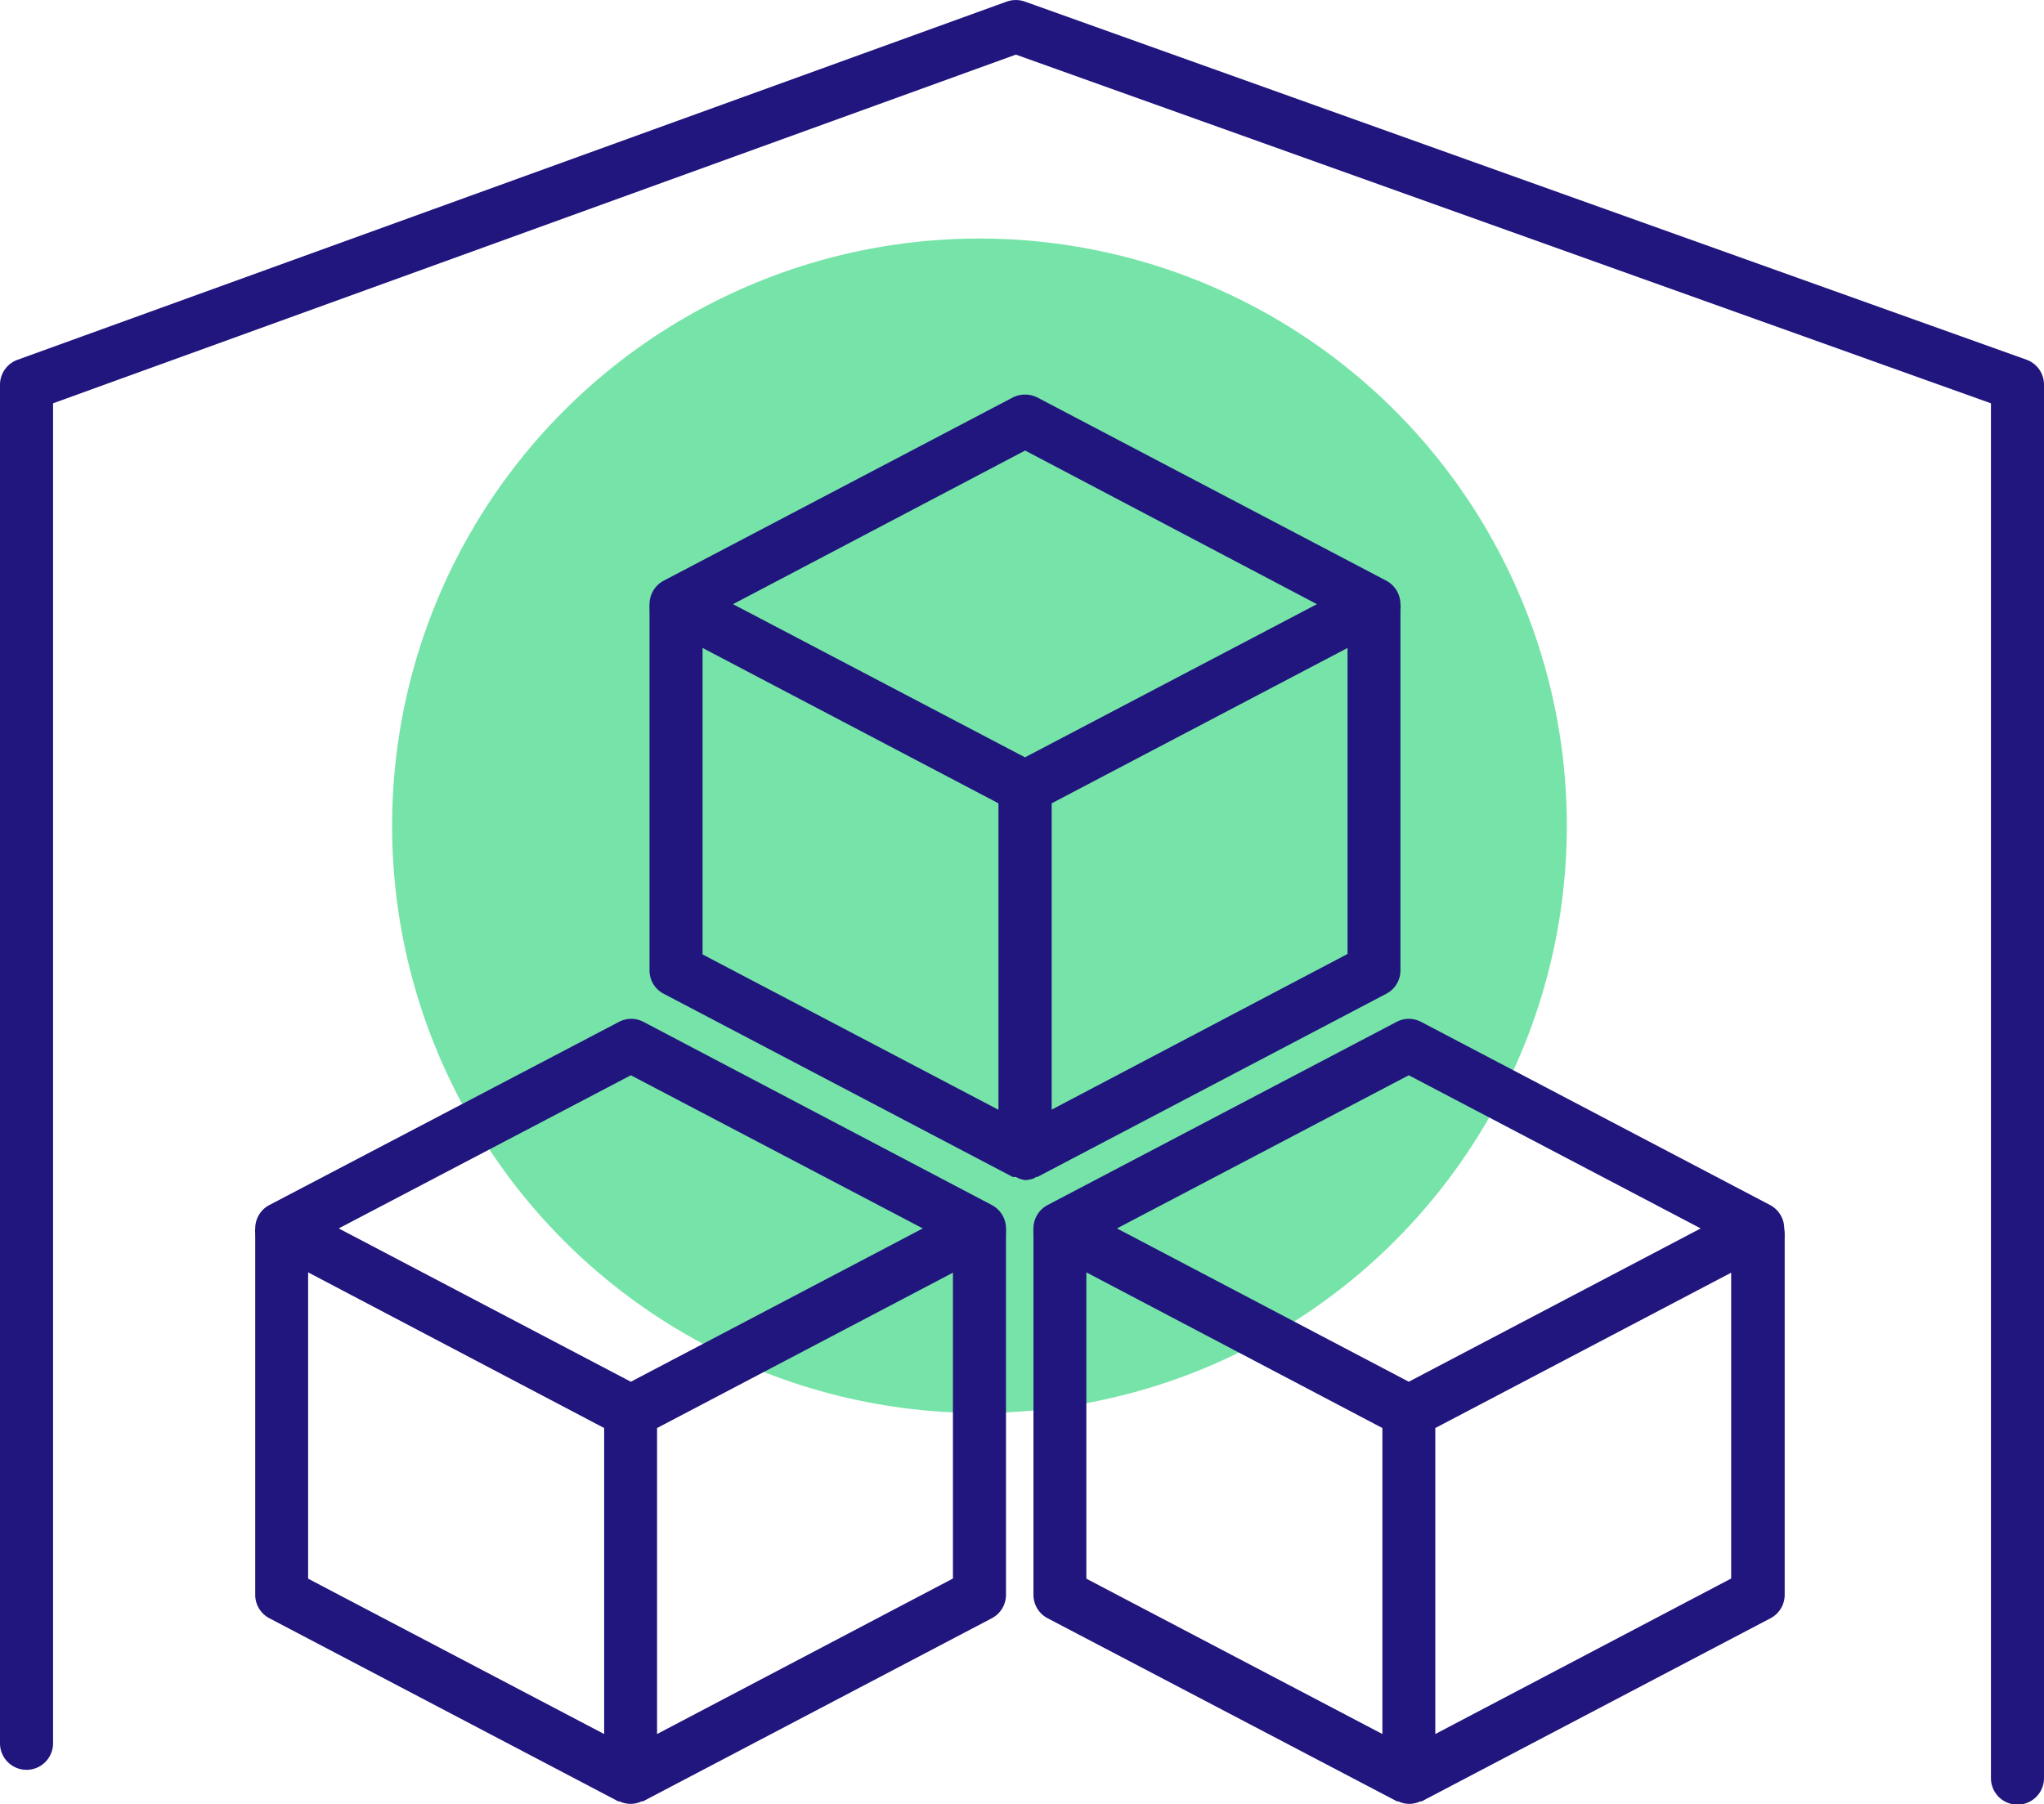
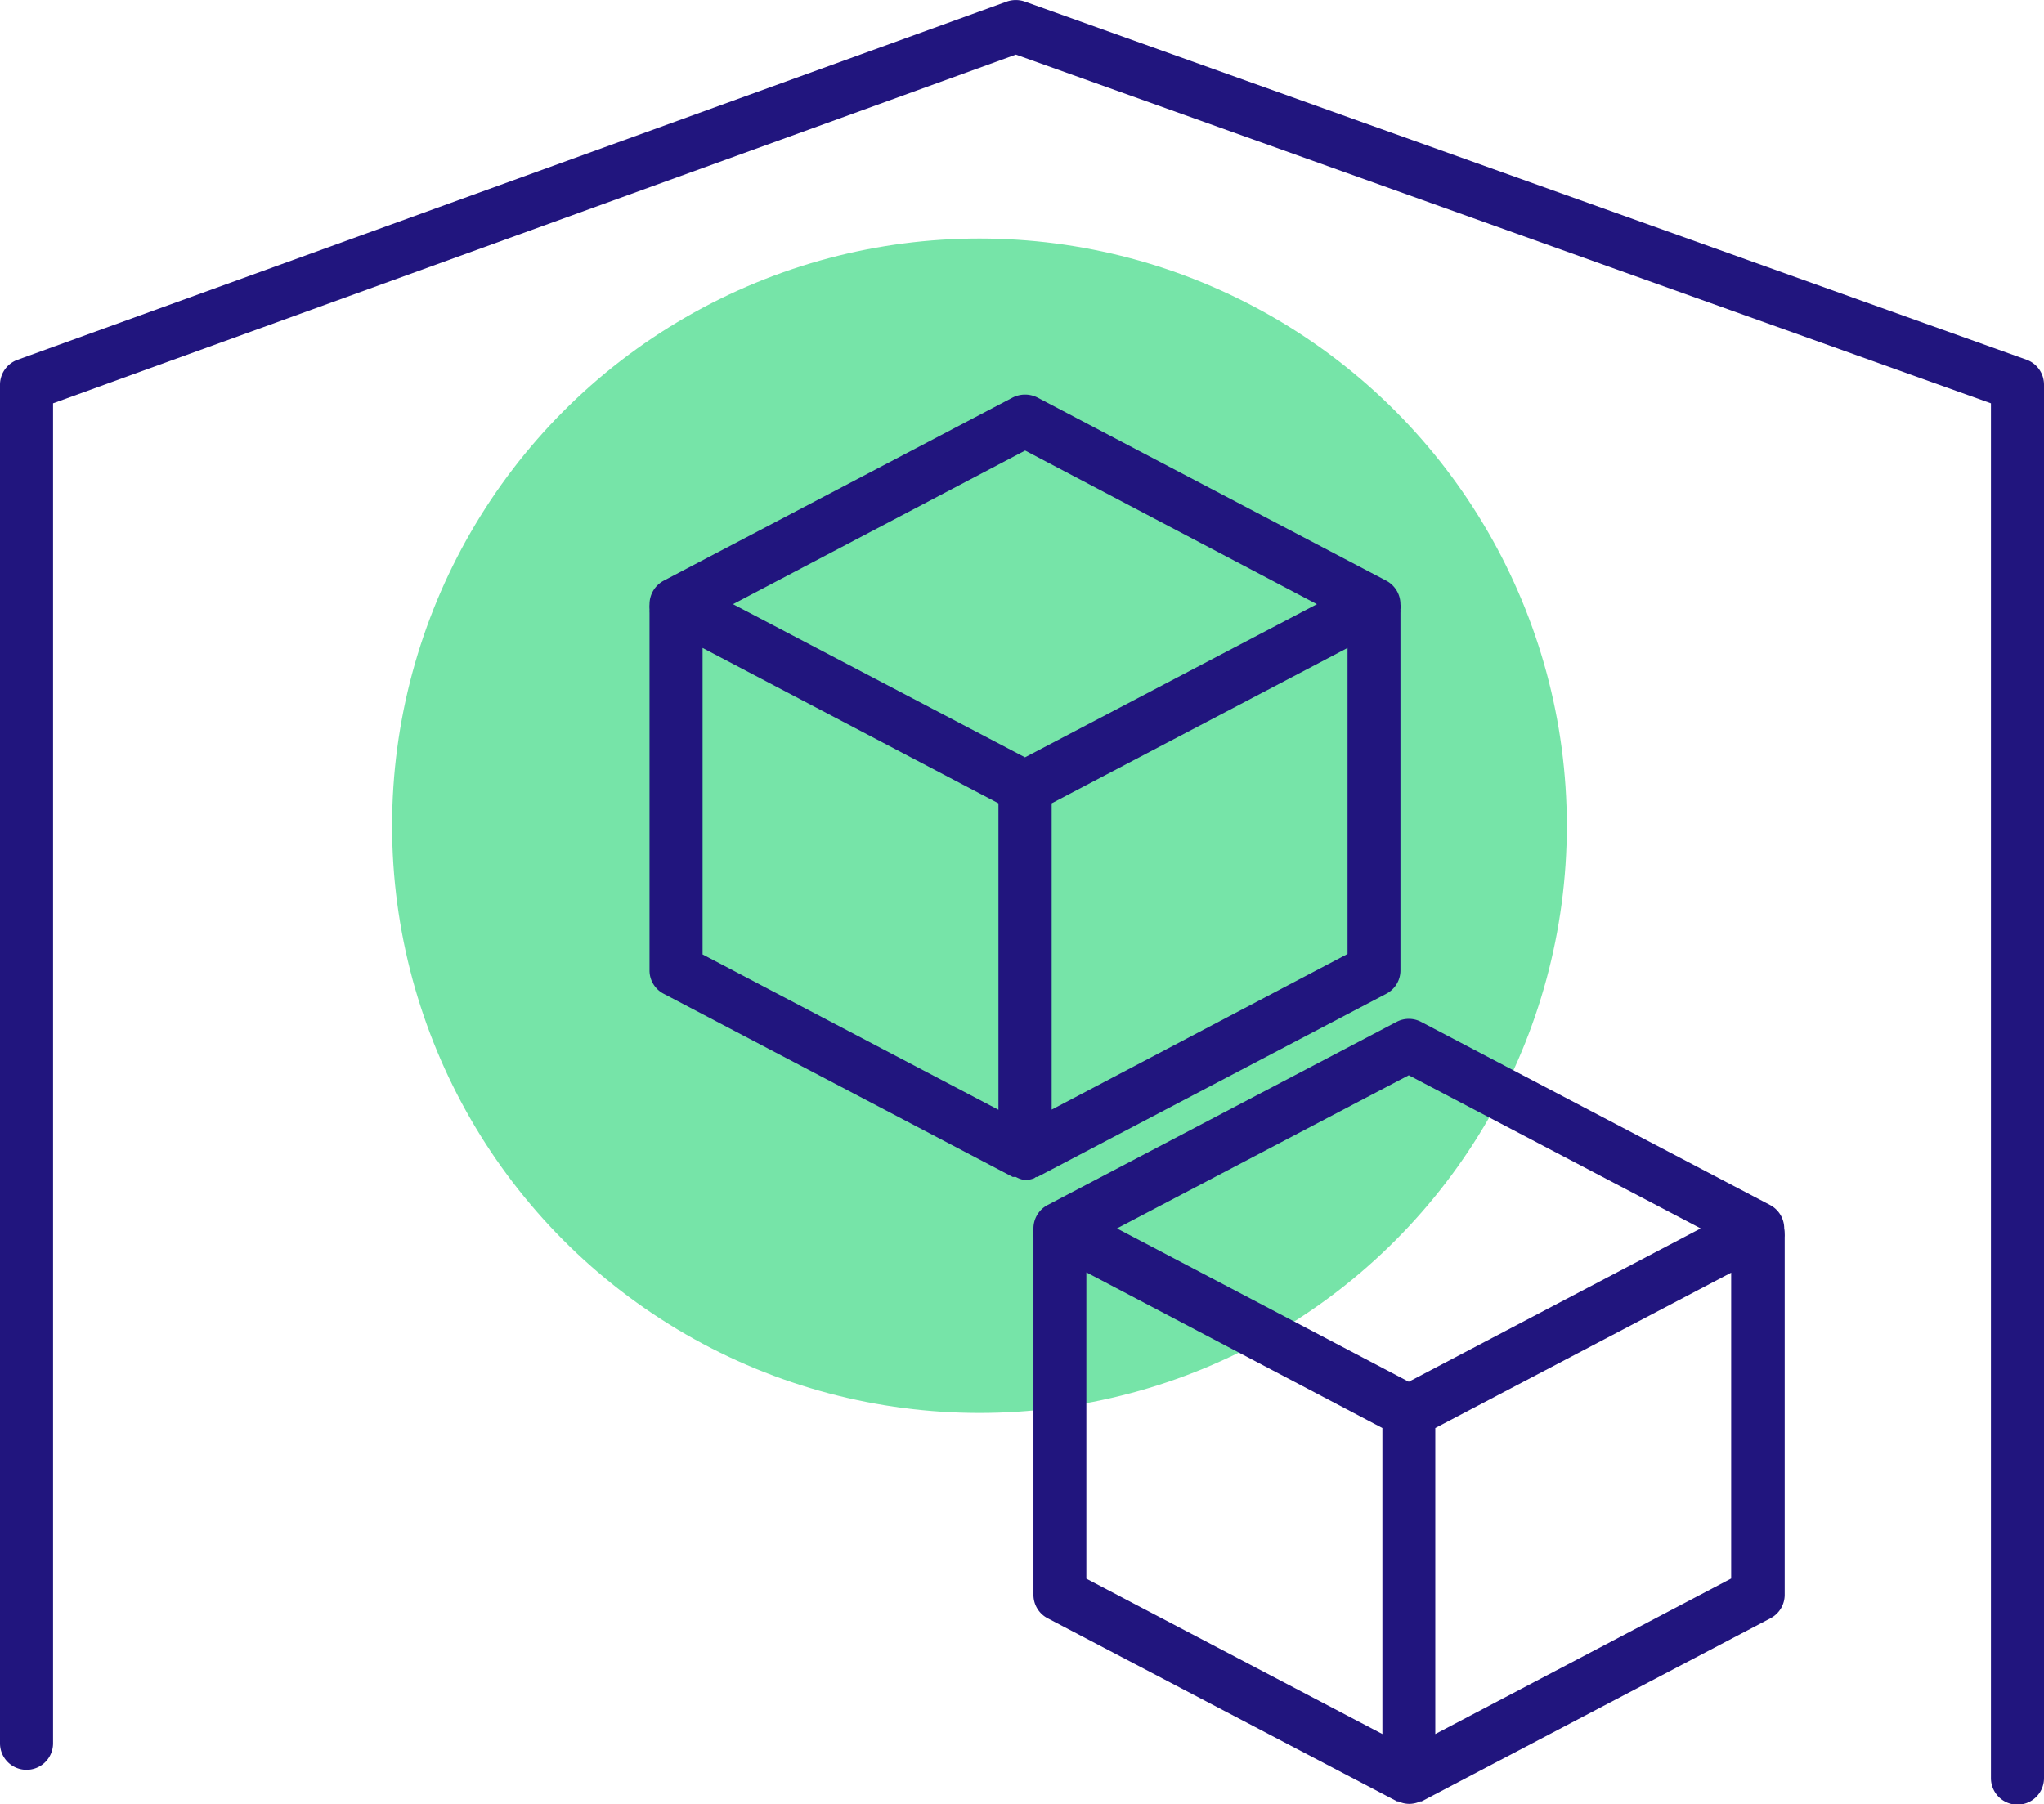
<svg xmlns="http://www.w3.org/2000/svg" viewBox="0 0 130.22 114.98">
  <circle cx="62.4" cy="52.62" fill="#76e4a8" r="37.42" />
  <g fill="#21157e">
-     <path d="m63.19 76.79-22.19-11.67a1.68 1.68 0 0 0 -1.57 0l-22.27 11.67a1.68 1.68 0 0 0 -.9 1.49 1.66 1.66 0 0 0 0 .33 1.85 1.85 0 0 0 0 .23v22.79a1.68 1.68 0 0 0 .9 1.49l22.23 11.67h.08l.12.05a1.66 1.66 0 0 0 .58.11 1.71 1.71 0 0 0 .59-.11l.11-.05h.09l22.23-11.67a1.69 1.69 0 0 0 .9-1.49v-22.79a1.85 1.85 0 0 0 0-.23 1.66 1.66 0 0 0 0-.33 1.69 1.69 0 0 0 -.9-1.49zm-23-8.27 18.6 9.76-18.6 9.77-18.61-9.77zm-20.56 12.56 18.86 9.92v19.5l-18.86-9.9zm22.23 29.42v-19.5l18.85-9.9v19.49z" />
    <path d="m113.67 78.28a1.69 1.69 0 0 0 -.9-1.49l-22.23-11.67a1.68 1.68 0 0 0 -1.57 0l-22.23 11.67a1.68 1.68 0 0 0 -.9 1.49 1.66 1.66 0 0 0 0 .33 1.85 1.85 0 0 0 0 .23v22.79a1.68 1.68 0 0 0 .9 1.49l22.26 11.67h.08l.12.05a1.66 1.66 0 0 0 .58.11 1.71 1.71 0 0 0 .59-.11l.11-.05h.09l22.23-11.67a1.69 1.69 0 0 0 .9-1.49v-22.79a1.85 1.85 0 0 0 0-.23 1.66 1.66 0 0 0 -.03-.33zm-23.92-9.76 18.6 9.76-18.6 9.77-18.59-9.77zm-20.54 12.56 18.86 9.92v19.5l-18.86-9.9zm22.23 29.42v-19.5l18.85-9.9v19.49z" />
    <path d="m65.3 75.2a1.72 1.72 0 0 0 .59-.12l.11-.08h.09l22.22-11.67a1.67 1.67 0 0 0 .91-1.49v-22.79a1.74 1.74 0 0 0 0-.22 1.26 1.26 0 0 0 0-.33 1.7 1.7 0 0 0 -.91-1.5l-22.22-11.67a1.74 1.74 0 0 0 -1.57 0l-22.23 11.67a1.7 1.7 0 0 0 -.91 1.5 1.88 1.88 0 0 0 0 .33 1.74 1.74 0 0 0 0 .22v22.79a1.67 1.67 0 0 0 .91 1.49l22.23 11.67h.08.12a1.67 1.67 0 0 0 .58.2zm1.7-4.49v-19.52l18.85-9.9v19.5zm-1.69-42 18.59 9.79-18.6 9.76-18.6-9.76zm-20.55 12.58 18.85 9.9v19.53l-18.85-9.9z" />
    <path d="m128.53 115a1.69 1.69 0 0 1 -1.69-1.68v-87.62l-62.12-22.22-61.34 22.22v85.39a1.69 1.69 0 0 1 -3.38 0v-86.58a1.69 1.69 0 0 1 1.11-1.58l63.03-22.83a1.74 1.74 0 0 1 1.15 0l63.81 22.82a1.69 1.69 0 0 1 1.12 1.59v88.79a1.69 1.69 0 0 1 -1.69 1.7z" />
  </g>
</svg>